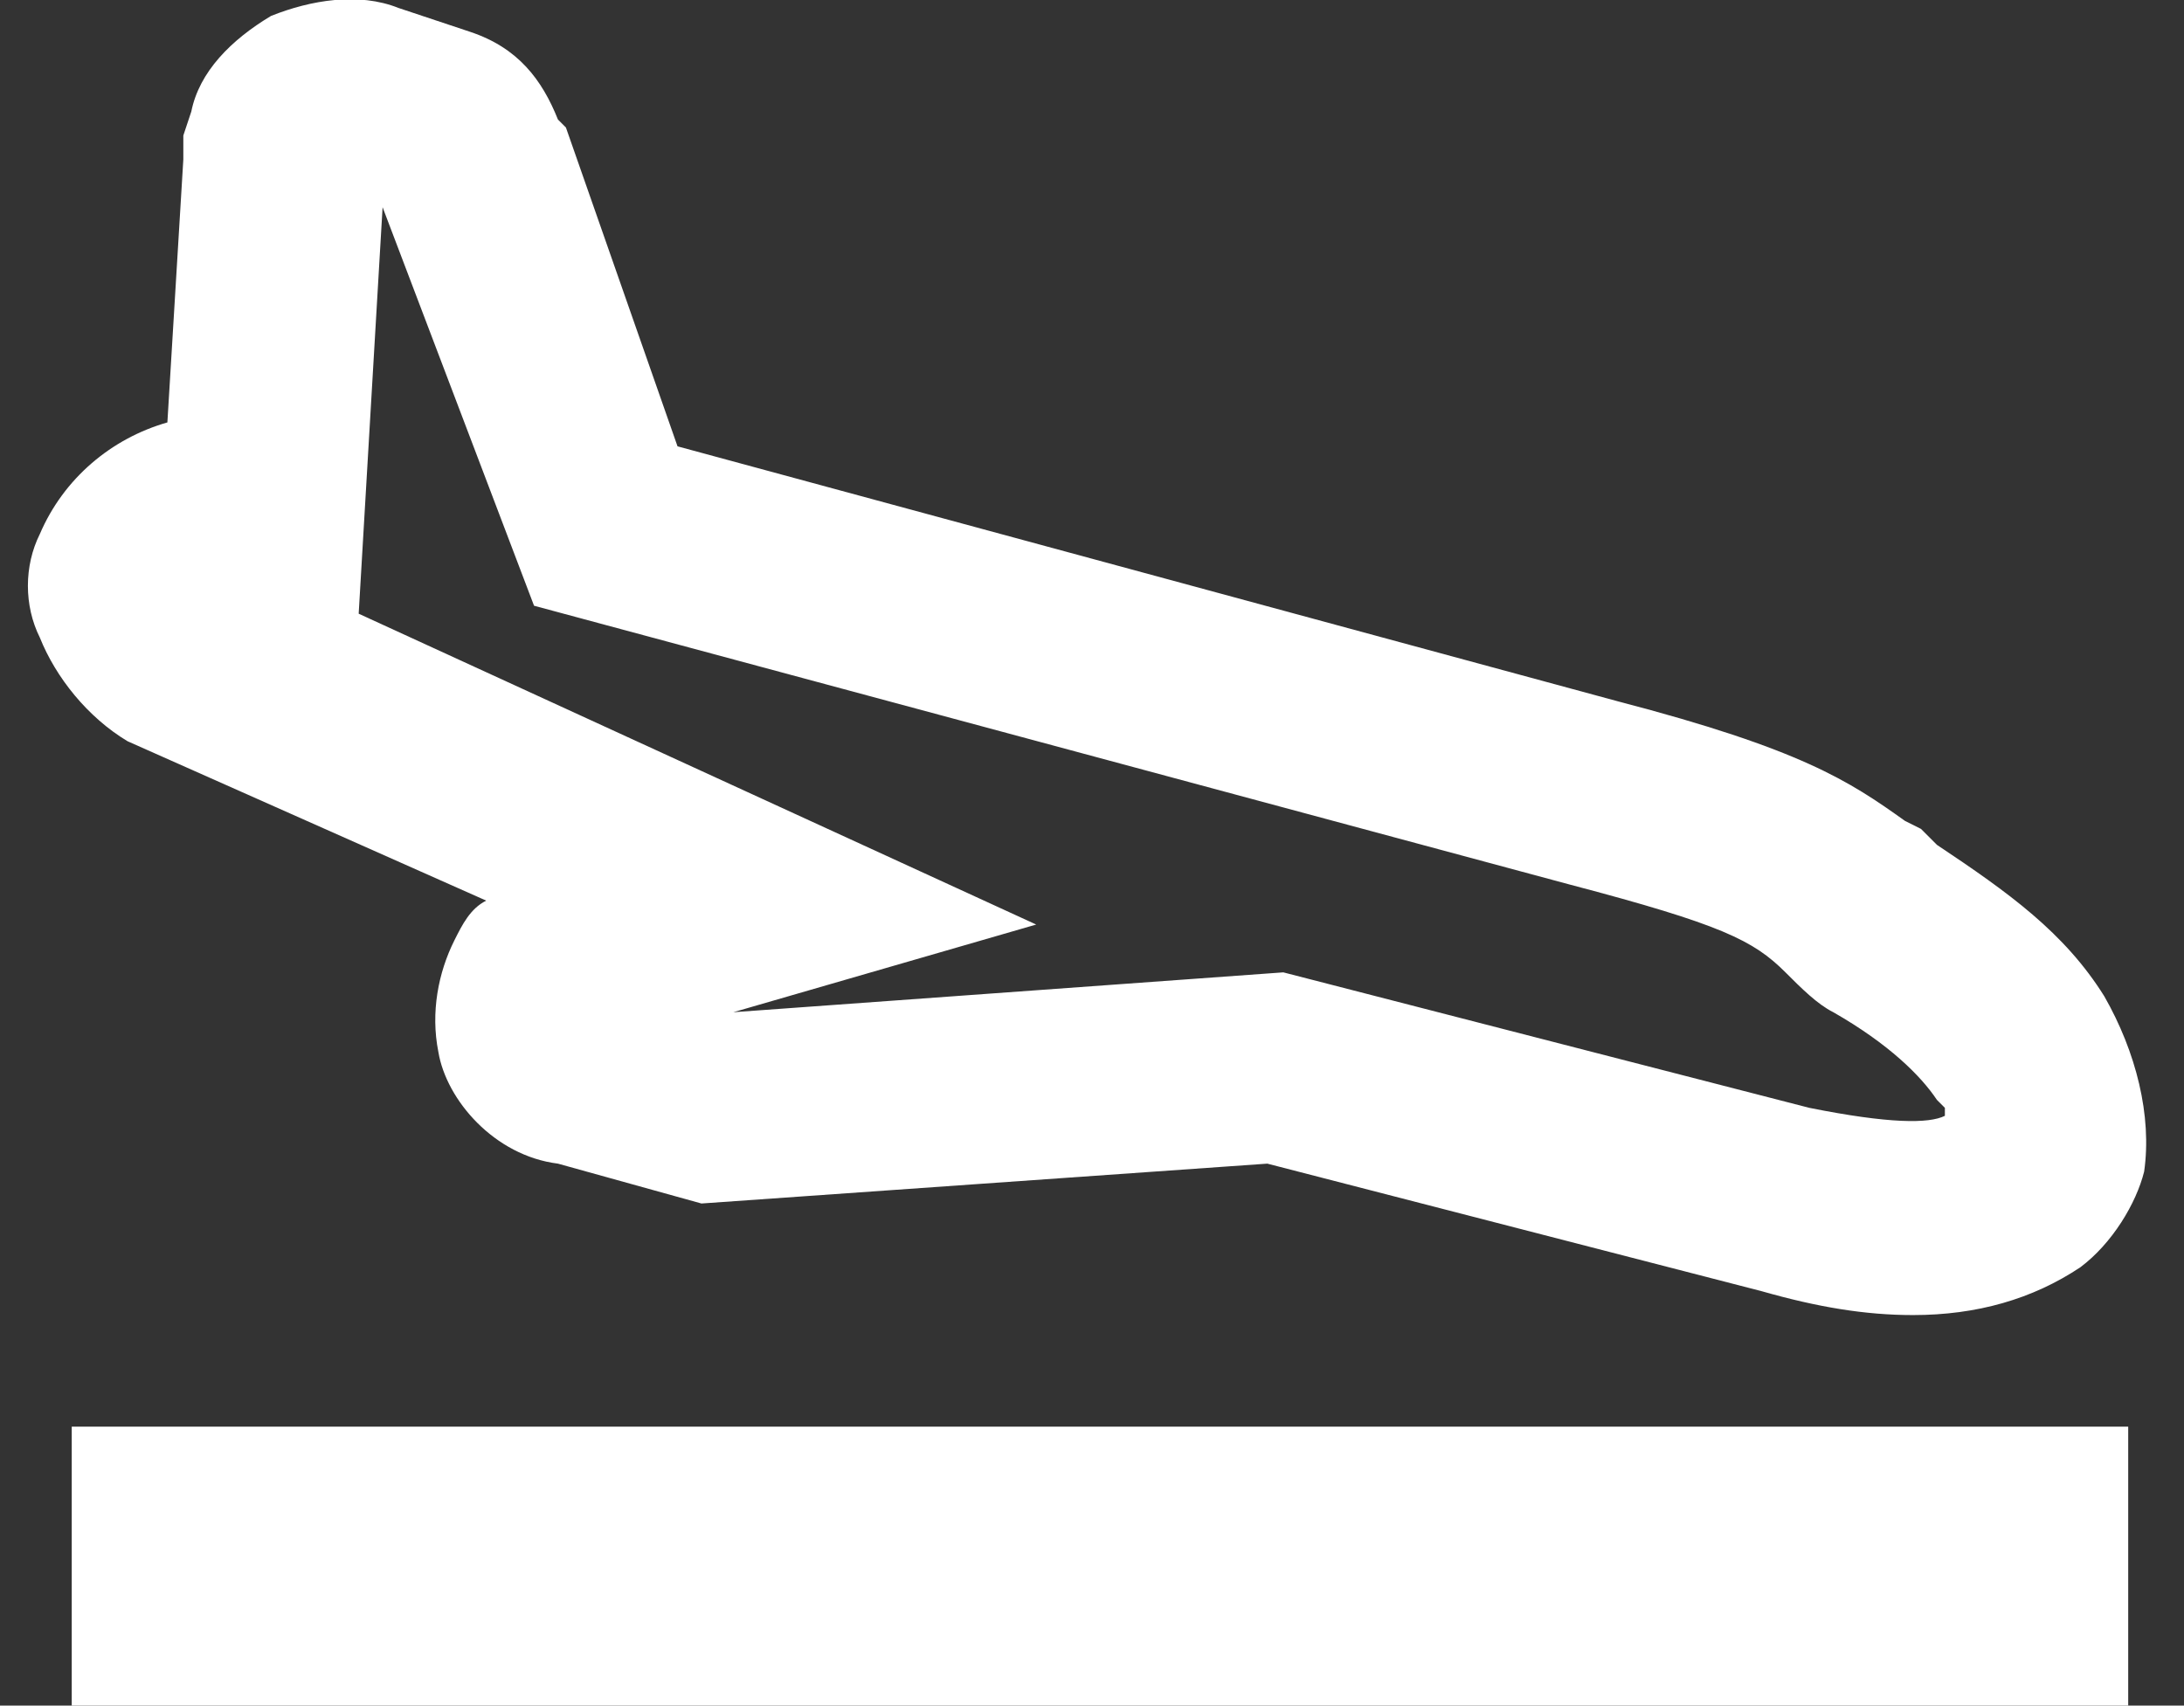
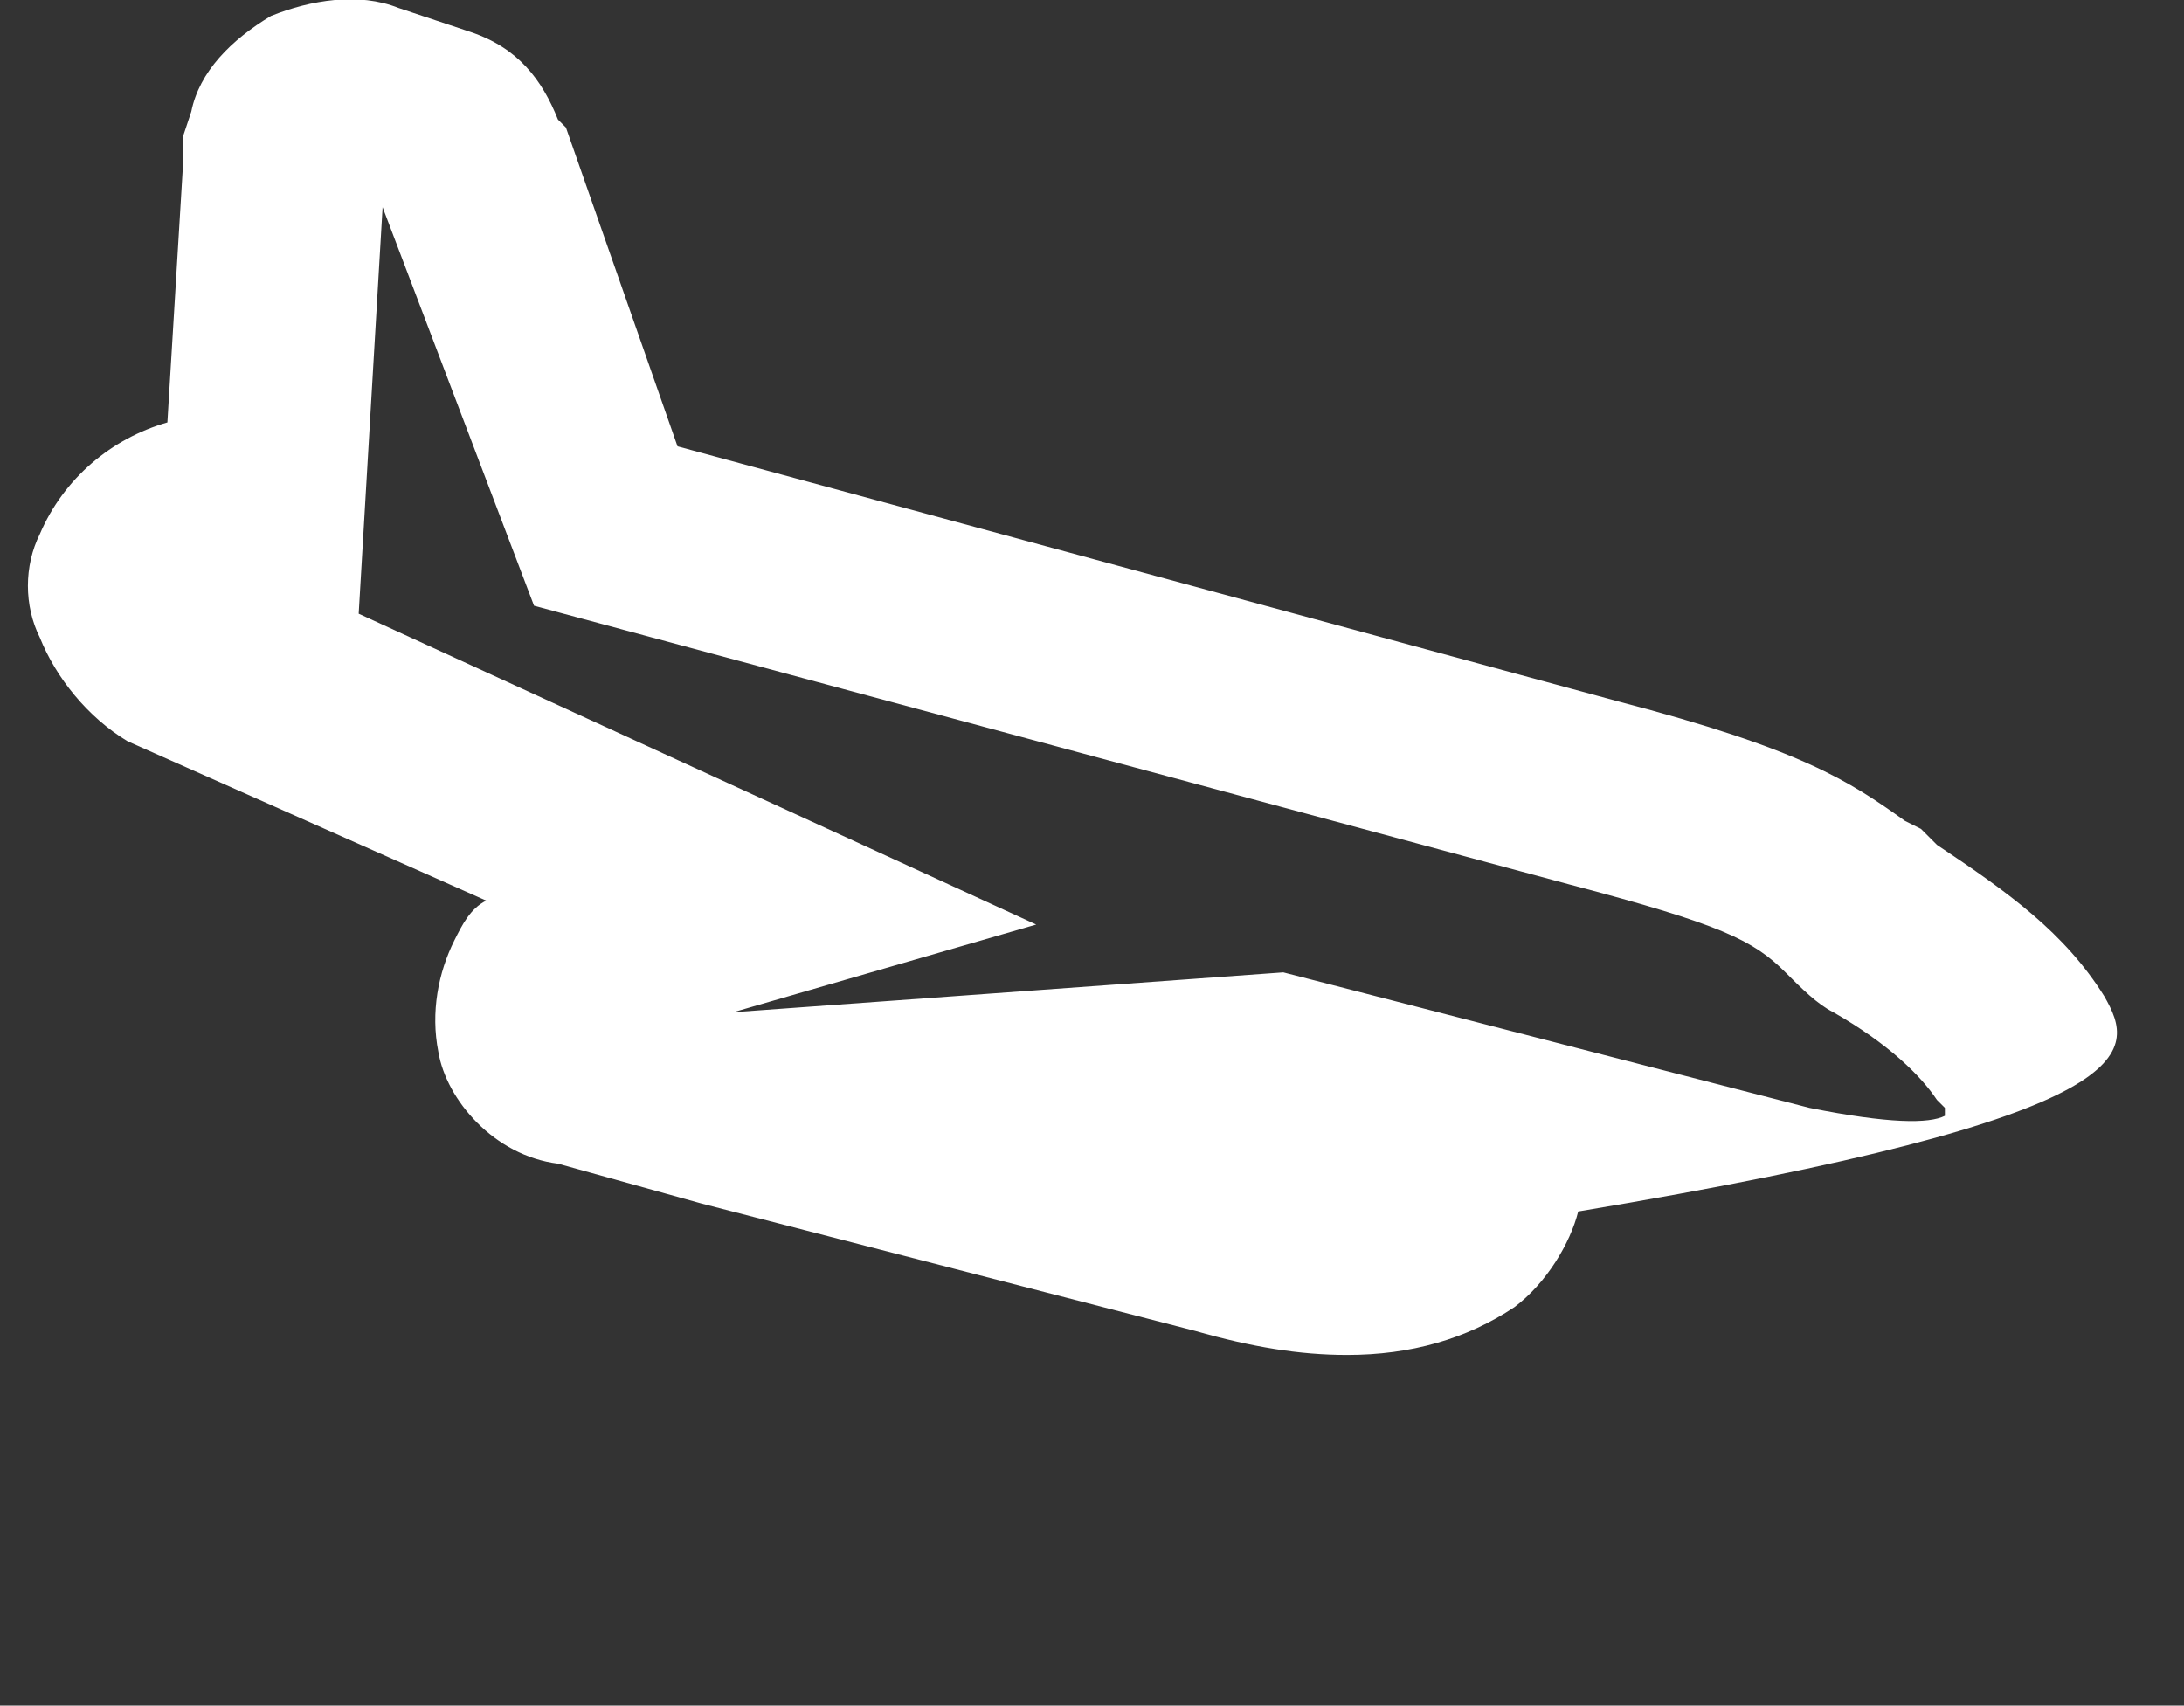
<svg xmlns="http://www.w3.org/2000/svg" id="Layer_1" x="0px" y="0px" viewBox="0 0 27.4 21.4" style="enable-background:new 0 0 27.4 21.4;" xml:space="preserve">
  <rect x="0" y="0" width="27.4" height="21.4" fill="#333333" stroke="none" />
  <style type="text/css"> .st0{fill:#FFFFFF;} </style>
  <g>
-     <rect x="0.9" y="17.9" class="st0" width="25.8" height="3.5" />
-     <path class="st0" d="M26.4,12.5c-0.5-0.8-1.2-1.3-2.1-1.9c0,0-0.1-0.1-0.2-0.2l-0.2-0.1c-0.7-0.5-1.3-0.9-3.6-1.5L8.5,5.6l-1.4-4 L7,1.5C6.8,1,6.5,0.6,5.9,0.4L5,0.1C4.5-0.1,3.9,0,3.4,0.2c-0.5,0.3-0.9,0.7-1,1.2L2.3,1.7V2L2.1,5.3C1.4,5.5,0.8,6,0.5,6.7 C0.3,7.1,0.3,7.6,0.5,8c0.2,0.5,0.6,1,1.1,1.3l4.5,2c-0.2,0.1-0.3,0.3-0.4,0.5c-0.2,0.4-0.3,0.9-0.2,1.4c0.1,0.6,0.7,1.3,1.5,1.4 l1.8,0.5l7.1-0.5l6.2,1.6c0.7,0.2,1.3,0.3,1.9,0.3c0.8,0,1.5-0.2,2.1-0.6c0.4-0.3,0.7-0.8,0.8-1.2C27,14,26.8,13.2,26.4,12.5z M4.5,7.7l0.3-5.1l1.9,5l13,3.5c1.9,0.5,2.3,0.7,2.7,1.1c0.2,0.2,0.4,0.4,0.6,0.5c0.7,0.4,1.1,0.8,1.3,1.1l0.1,0.1c0,0,0,0,0,0.1 c-0.2,0.1-0.7,0.1-1.7-0.1l-6.6-1.7l-6.9,0.5l0,0l3.8-1.1L4.5,7.7z" />
+     <path class="st0" d="M26.4,12.5c-0.5-0.8-1.2-1.3-2.1-1.9c0,0-0.1-0.1-0.2-0.2l-0.2-0.1c-0.7-0.5-1.3-0.9-3.6-1.5L8.5,5.6l-1.4-4 L7,1.5C6.8,1,6.5,0.6,5.9,0.4L5,0.1C4.5-0.1,3.9,0,3.4,0.2c-0.5,0.3-0.9,0.7-1,1.2L2.3,1.7V2L2.1,5.3C1.4,5.5,0.8,6,0.5,6.7 C0.3,7.1,0.3,7.6,0.5,8c0.2,0.5,0.6,1,1.1,1.3l4.5,2c-0.2,0.1-0.3,0.3-0.4,0.5c-0.2,0.4-0.3,0.9-0.2,1.4c0.1,0.6,0.7,1.3,1.5,1.4 l1.8,0.5l6.2,1.6c0.7,0.2,1.3,0.3,1.9,0.3c0.8,0,1.5-0.2,2.1-0.6c0.4-0.3,0.7-0.8,0.8-1.2C27,14,26.8,13.2,26.4,12.5z M4.5,7.7l0.3-5.1l1.9,5l13,3.5c1.9,0.5,2.3,0.7,2.7,1.1c0.2,0.2,0.4,0.4,0.6,0.5c0.7,0.4,1.1,0.8,1.3,1.1l0.1,0.1c0,0,0,0,0,0.1 c-0.2,0.1-0.7,0.1-1.7-0.1l-6.6-1.7l-6.9,0.5l0,0l3.8-1.1L4.5,7.7z" />
  </g>
</svg>